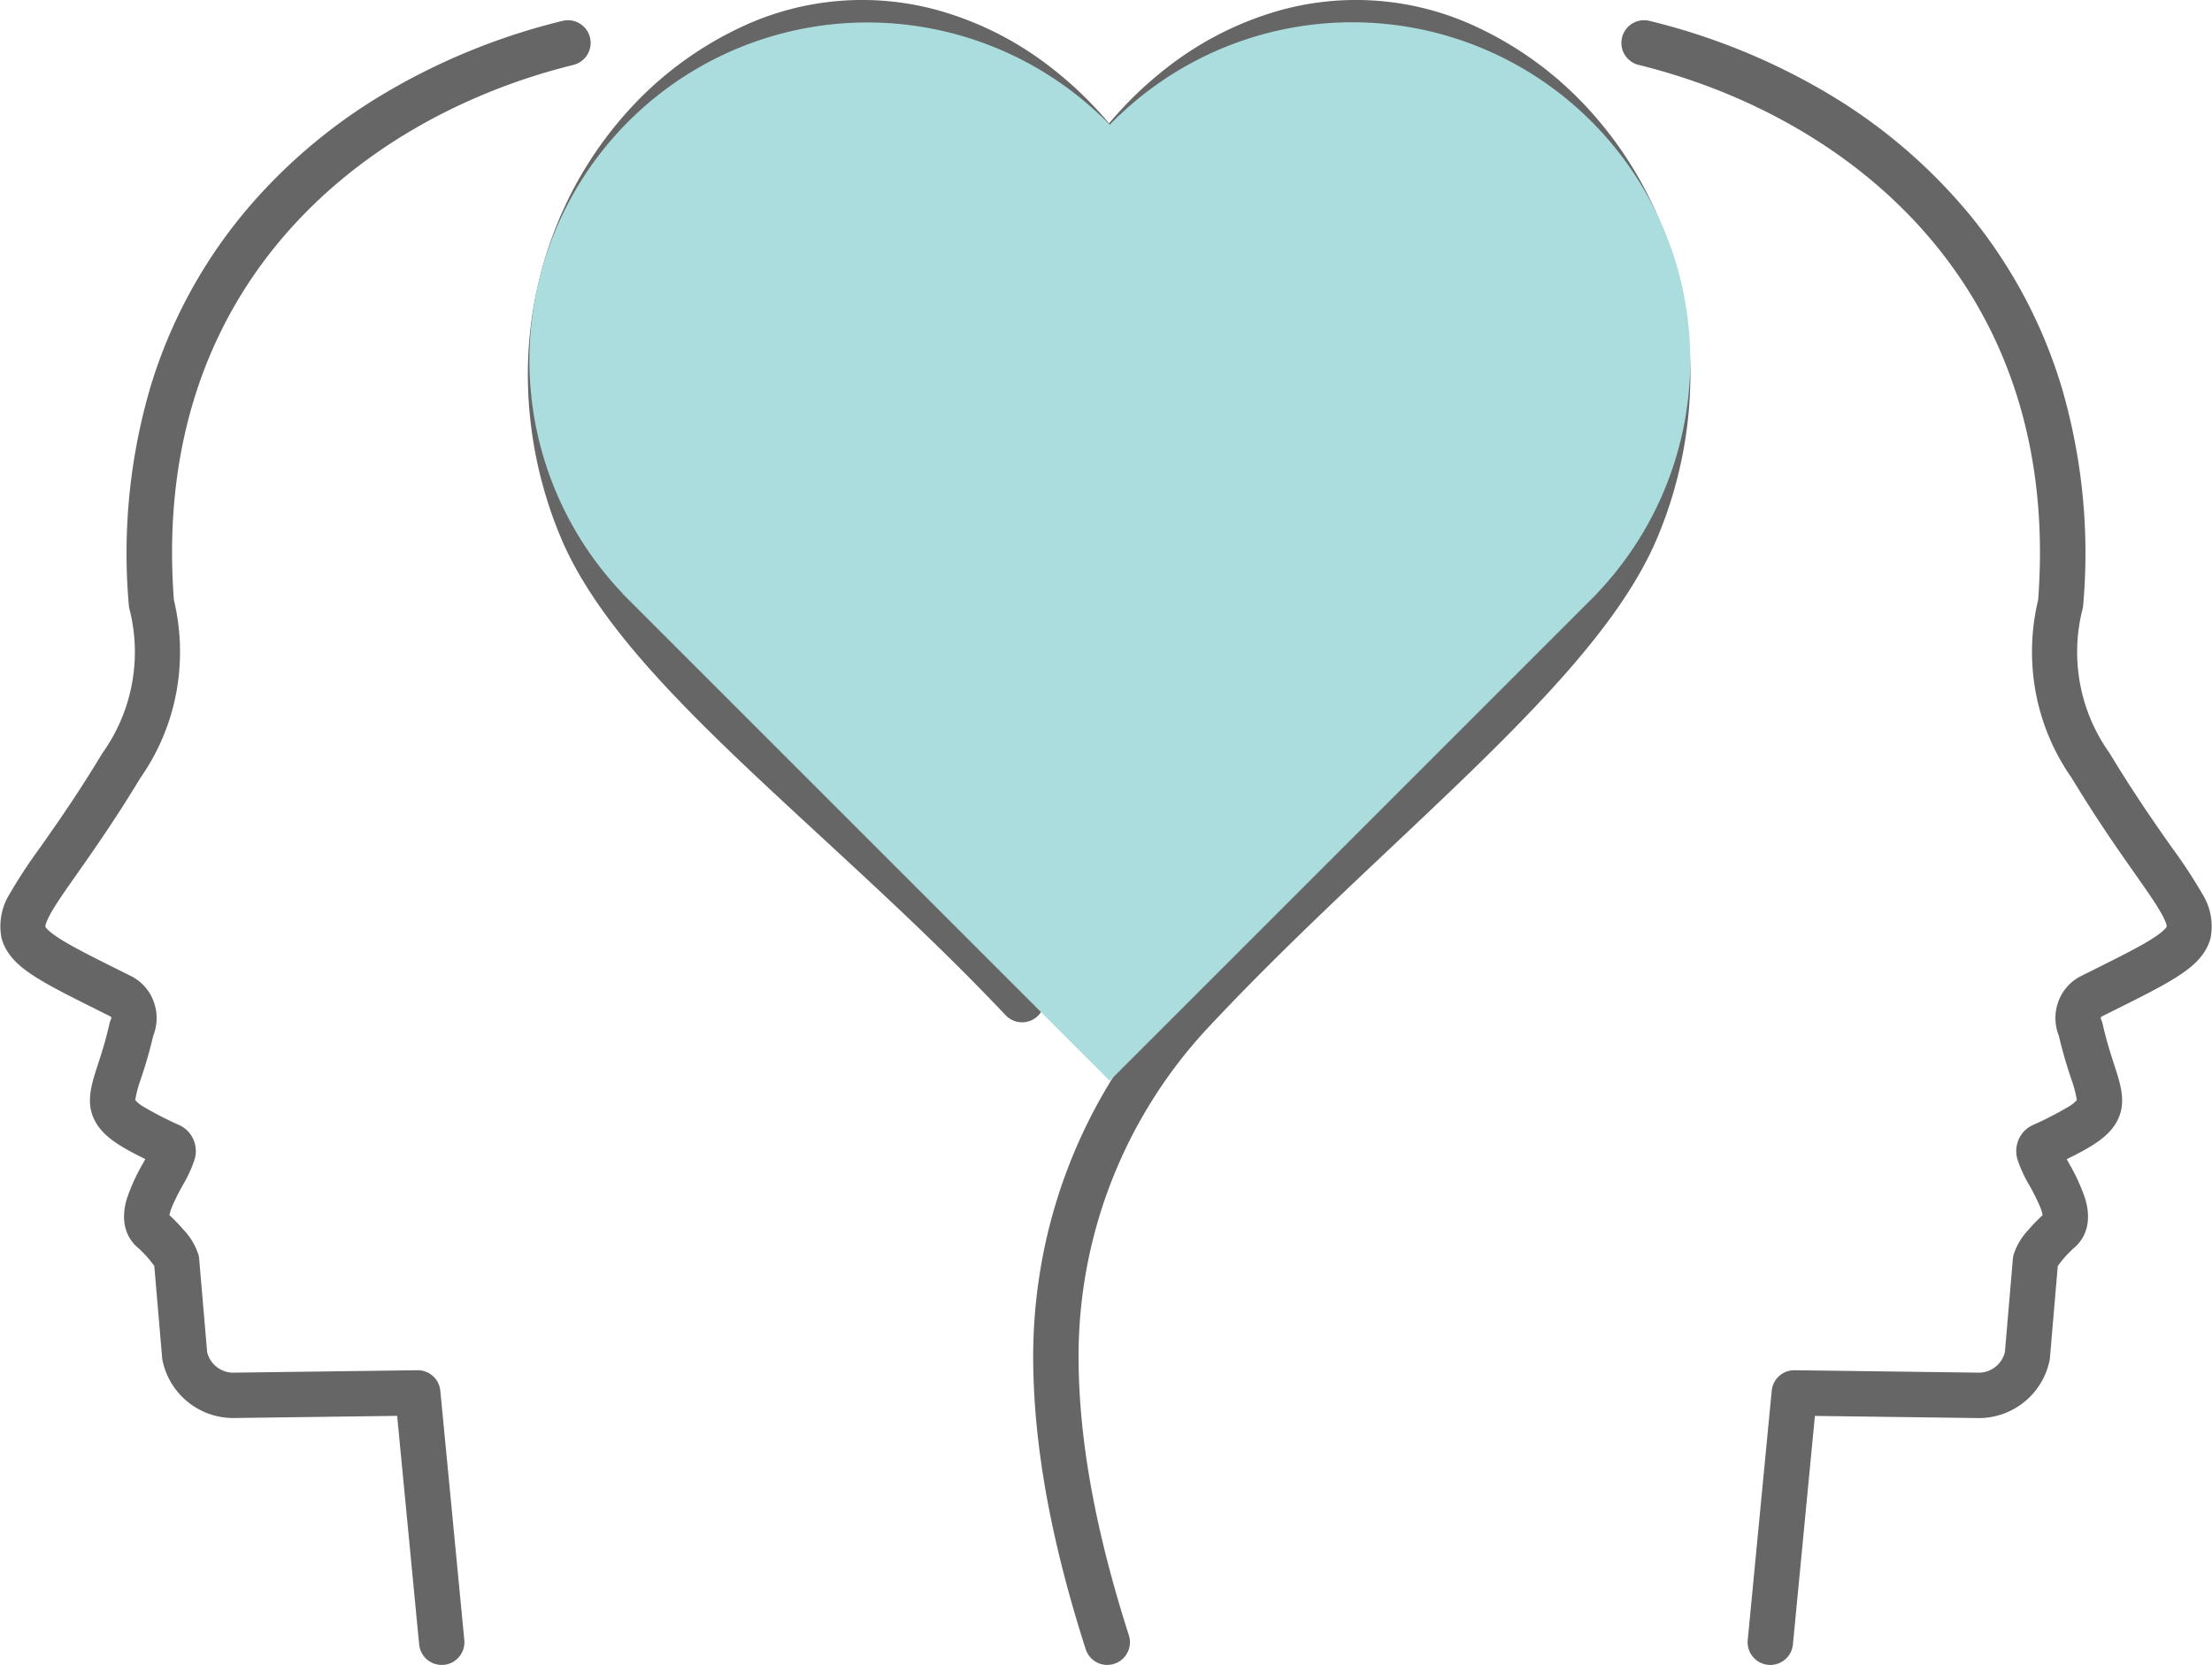
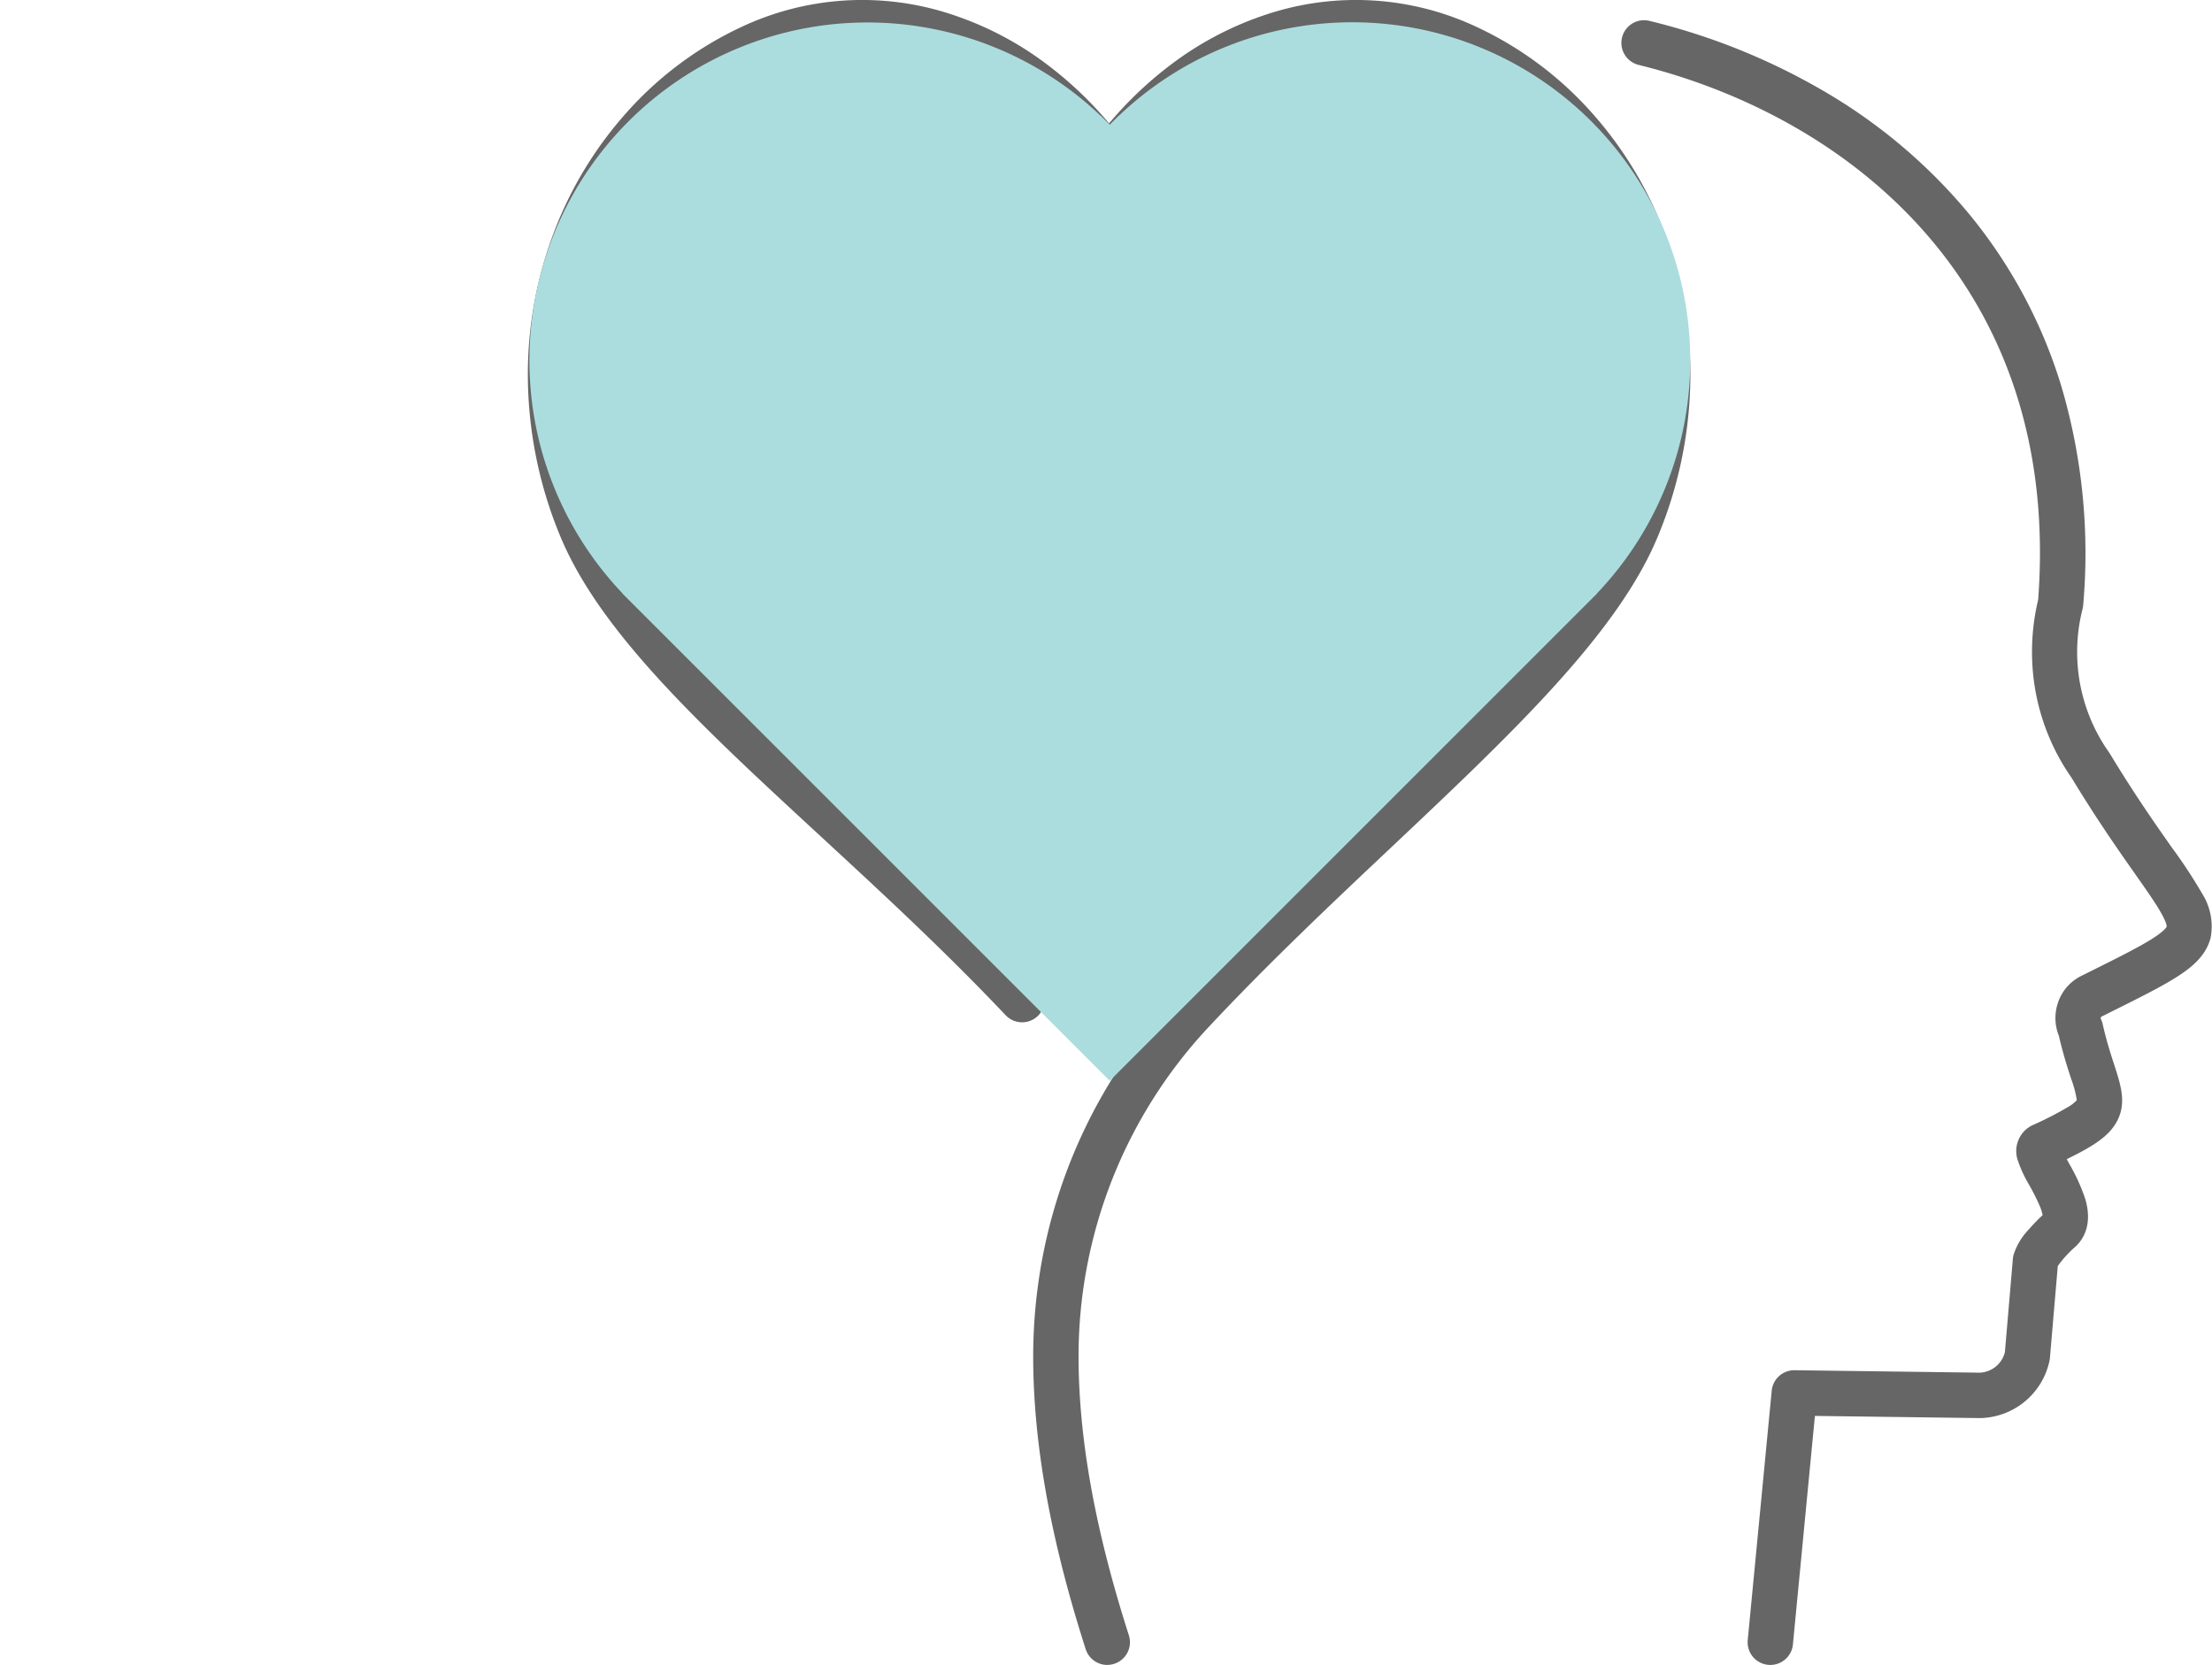
<svg xmlns="http://www.w3.org/2000/svg" width="232.968" height="175.373" viewBox="0 0 232.968 175.373">
  <defs>
    <clipPath id="a">
      <rect width="122.538" height="111.623" fill="none" />
    </clipPath>
  </defs>
  <g transform="translate(2.39 2.22)">
-     <path d="M313.186,182.692a2.388,2.388,0,0,1-2.374-2.159l-2.317-24.077-17.316.229h-.032A7.616,7.616,0,0,1,283.8,150.7a2.39,2.39,0,0,1-.056-.349l-.827-9.682a11.641,11.641,0,0,0-1.7-1.9c-.83-.693-2.044-2.262-1.2-5.149a19.737,19.737,0,0,1,1.717-3.767c.075-.138.157-.289.239-.442-2.808-1.373-4.3-2.362-5.153-3.752-1.214-1.99-.578-3.946.158-6.212.364-1.12.817-2.514,1.216-4.291a2.388,2.388,0,0,1,.173-.5.251.251,0,0,0-.028-.251l-.921-.459c-3.1-1.546-5.346-2.663-6.971-3.692-1.515-.959-3.131-2.2-3.626-4.158a6.452,6.452,0,0,1,.891-4.663,52.538,52.538,0,0,1,3.164-4.814c1.763-2.509,3.958-5.632,6.552-9.925q.046-.076.1-.148A18.313,18.313,0,0,0,280.3,71.459a2.388,2.388,0,0,1-.065-.4A62.142,62.142,0,0,1,282.536,48a52.543,52.543,0,0,1,9.692-18.1,57.3,57.3,0,0,1,15.109-12.845A68.408,68.408,0,0,1,325.88,9.53a2.388,2.388,0,1,1,1.146,4.636C305.04,19.6,282.475,37.254,284.98,70.5a23.508,23.508,0,0,1,.263,9.721,23.042,23.042,0,0,1-3.777,9.02c-2.661,4.4-4.987,7.707-6.687,10.127-1.225,1.744-2.193,3.121-2.777,4.17-.57,1.024-.558,1.356-.554,1.389s.2.451,1.66,1.363c1.422.886,3.525,1.933,6.437,3.384l.977.487.055.029a4.853,4.853,0,0,1,2.351,2.852,5.01,5.01,0,0,1-.127,3.388c-.434,1.886-.9,3.33-1.283,4.5a11.529,11.529,0,0,0-.607,2.272,3.746,3.746,0,0,0,.975.754,37.252,37.252,0,0,0,3.7,1.893q.055.026.109.054a2.984,2.984,0,0,1,1.456,1.753,3.018,3.018,0,0,1-.039,1.939,13.5,13.5,0,0,1-1.187,2.549,23.935,23.935,0,0,0-1.1,2.187,4.516,4.516,0,0,0-.311.99A18.232,18.232,0,0,1,286,136.86a6.8,6.8,0,0,1,1.581,2.667,2.387,2.387,0,0,1,.06.365l.842,9.855a2.845,2.845,0,0,0,2.649,2.161l19.5-.257a2.387,2.387,0,0,1,2.409,2.159l2.527,26.266a2.388,2.388,0,0,1-2.148,2.606Q313.3,182.692,313.186,182.692Z" transform="translate(-269.057 -9.541)" fill="#666" />
    <path d="M421.486,182.692q-.115,0-.232-.011a2.388,2.388,0,0,1-2.148-2.606l2.527-26.266a2.388,2.388,0,0,1,2.409-2.159l19.5.257a2.845,2.845,0,0,0,2.649-2.161l.842-9.855a2.388,2.388,0,0,1,.06-.365,6.8,6.8,0,0,1,1.581-2.666,18.229,18.229,0,0,1,1.489-1.543,4.516,4.516,0,0,0-.311-.99,23.936,23.936,0,0,0-1.1-2.187,13.509,13.509,0,0,1-1.187-2.548,3.019,3.019,0,0,1-.039-1.939,2.984,2.984,0,0,1,1.456-1.753q.054-.028.109-.054a37.244,37.244,0,0,0,3.7-1.893,3.745,3.745,0,0,0,.975-.754,11.525,11.525,0,0,0-.607-2.272c-.38-1.169-.849-2.613-1.283-4.5a5.007,5.007,0,0,1-.128-3.389,4.855,4.855,0,0,1,2.351-2.851l.055-.029.977-.487c2.911-1.45,5.015-2.5,6.437-3.384,1.465-.912,1.646-1.325,1.66-1.363s.015-.366-.555-1.389c-.584-1.049-1.552-2.426-2.777-4.17-1.7-2.42-4.027-5.73-6.688-10.127a23.042,23.042,0,0,1-3.777-9.02,23.509,23.509,0,0,1,.263-9.721c2.5-33.244-20.06-50.9-42.047-56.332a2.388,2.388,0,1,1,1.146-4.636,68.408,68.408,0,0,1,18.542,7.516,57.3,57.3,0,0,1,15.109,12.845A52.543,52.543,0,0,1,452.135,48a62.143,62.143,0,0,1,2.3,23.068,2.384,2.384,0,0,1-.065.4,18.313,18.313,0,0,0,2.779,15.089q.051.072.1.148c2.594,4.293,4.788,7.416,6.552,9.925a52.52,52.52,0,0,1,3.164,4.814,6.452,6.452,0,0,1,.891,4.663c-.495,1.955-2.111,3.2-3.626,4.158-1.626,1.029-3.868,2.146-6.971,3.692l-.922.46a.248.248,0,0,0-.028.249,2.388,2.388,0,0,1,.174.5c.4,1.777.852,3.171,1.216,4.291.736,2.266,1.372,4.222.158,6.212-.848,1.39-2.345,2.379-5.153,3.752.082.153.164.3.239.441a19.736,19.736,0,0,1,1.717,3.767c.842,2.887-.372,4.456-1.2,5.149a11.643,11.643,0,0,0-1.7,1.9l-.827,9.682a2.39,2.39,0,0,1-.056.349,7.617,7.617,0,0,1-7.348,5.982h-.032l-17.316-.229-2.316,24.077A2.388,2.388,0,0,1,421.486,182.692Z" transform="translate(-237.425 -9.541)" fill="#666" />
    <path d="M372.99,183.089a2.389,2.389,0,0,1-2.273-1.66c-3.721-11.606-5.53-21.714-5.53-30.9a56.133,56.133,0,0,1,.56-7.806,55.353,55.353,0,0,1,14.364-30.012c6.408-6.85,13.077-13.142,19.527-19.227,12.412-11.711,23.131-21.825,26.972-31.2,7.6-18.581.315-39.368-16.582-47.323-12-5.665-26.025-1.228-34.91,11.04a2.388,2.388,0,0,1-3.868,0c-8.887-12.266-22.917-16.7-34.911-11.042-16.9,7.953-24.181,28.739-16.584,47.324,3.789,9.251,14.208,18.868,26.271,30,6.509,6.008,13.24,12.221,19.75,19.11a2.388,2.388,0,0,1-3.471,3.28c-6.4-6.771-13.068-12.927-19.518-18.881-12.481-11.521-23.261-21.47-27.452-31.7a44.509,44.509,0,0,1-3.366-16.336,42.126,42.126,0,0,1,2.654-15.333,40.249,40.249,0,0,1,7.749-12.859A37.327,37.327,0,0,1,334.3,10.632a29.9,29.9,0,0,1,22.227-1.419,34.507,34.507,0,0,1,10.128,5.3,39.765,39.765,0,0,1,6.525,6.2,39.747,39.747,0,0,1,6.526-6.2,34.5,34.5,0,0,1,10.129-5.3,29.894,29.894,0,0,1,22.227,1.422,37.339,37.339,0,0,1,11.93,8.924,40.252,40.252,0,0,1,7.75,12.86A42.117,42.117,0,0,1,434.4,47.752a44.5,44.5,0,0,1-3.368,16.334c-1.955,4.773-5.466,9.858-11.051,16-4.884,5.374-10.8,10.956-17.063,16.865-6.4,6.035-13.01,12.275-19.317,19.016a50.751,50.751,0,0,0-13.636,34.556c0,8.686,1.734,18.317,5.3,29.444a2.39,2.39,0,0,1-2.275,3.118Z" transform="translate(-258.762 -9.937)" fill="#666" />
    <path d="M327.628,51.2a2.389,2.389,0,0,1-2.327-1.863,24.763,24.763,0,0,1-.448-8.471,23.615,23.615,0,0,1,2.233-7.542,21.985,21.985,0,0,1,10.229-10.289,2.388,2.388,0,0,1,2.034,4.321c-6.34,2.984-11.6,11.132-9.39,20.93a2.39,2.39,0,0,1-2.332,2.914Z" transform="translate(-255.872 -6.507)" fill="#666" />
    <g transform="translate(53.221)" style="mix-blend-mode:multiply;isolation:isolate">
      <g clip-path="url(#a)">
        <path d="M322.368,70.246l-.012.012.976.977,50.356,50.355,50.355-50.355.978-.977-.012-.012a35.6,35.6,0,0,0-50.331-50.331l-.011-.014-.979.979-.977-.979-.013.014a35.6,35.6,0,0,0-50.329,50.331" transform="translate(-312.421 -9.968)" fill="#acddde" />
      </g>
    </g>
  </g>
</svg>